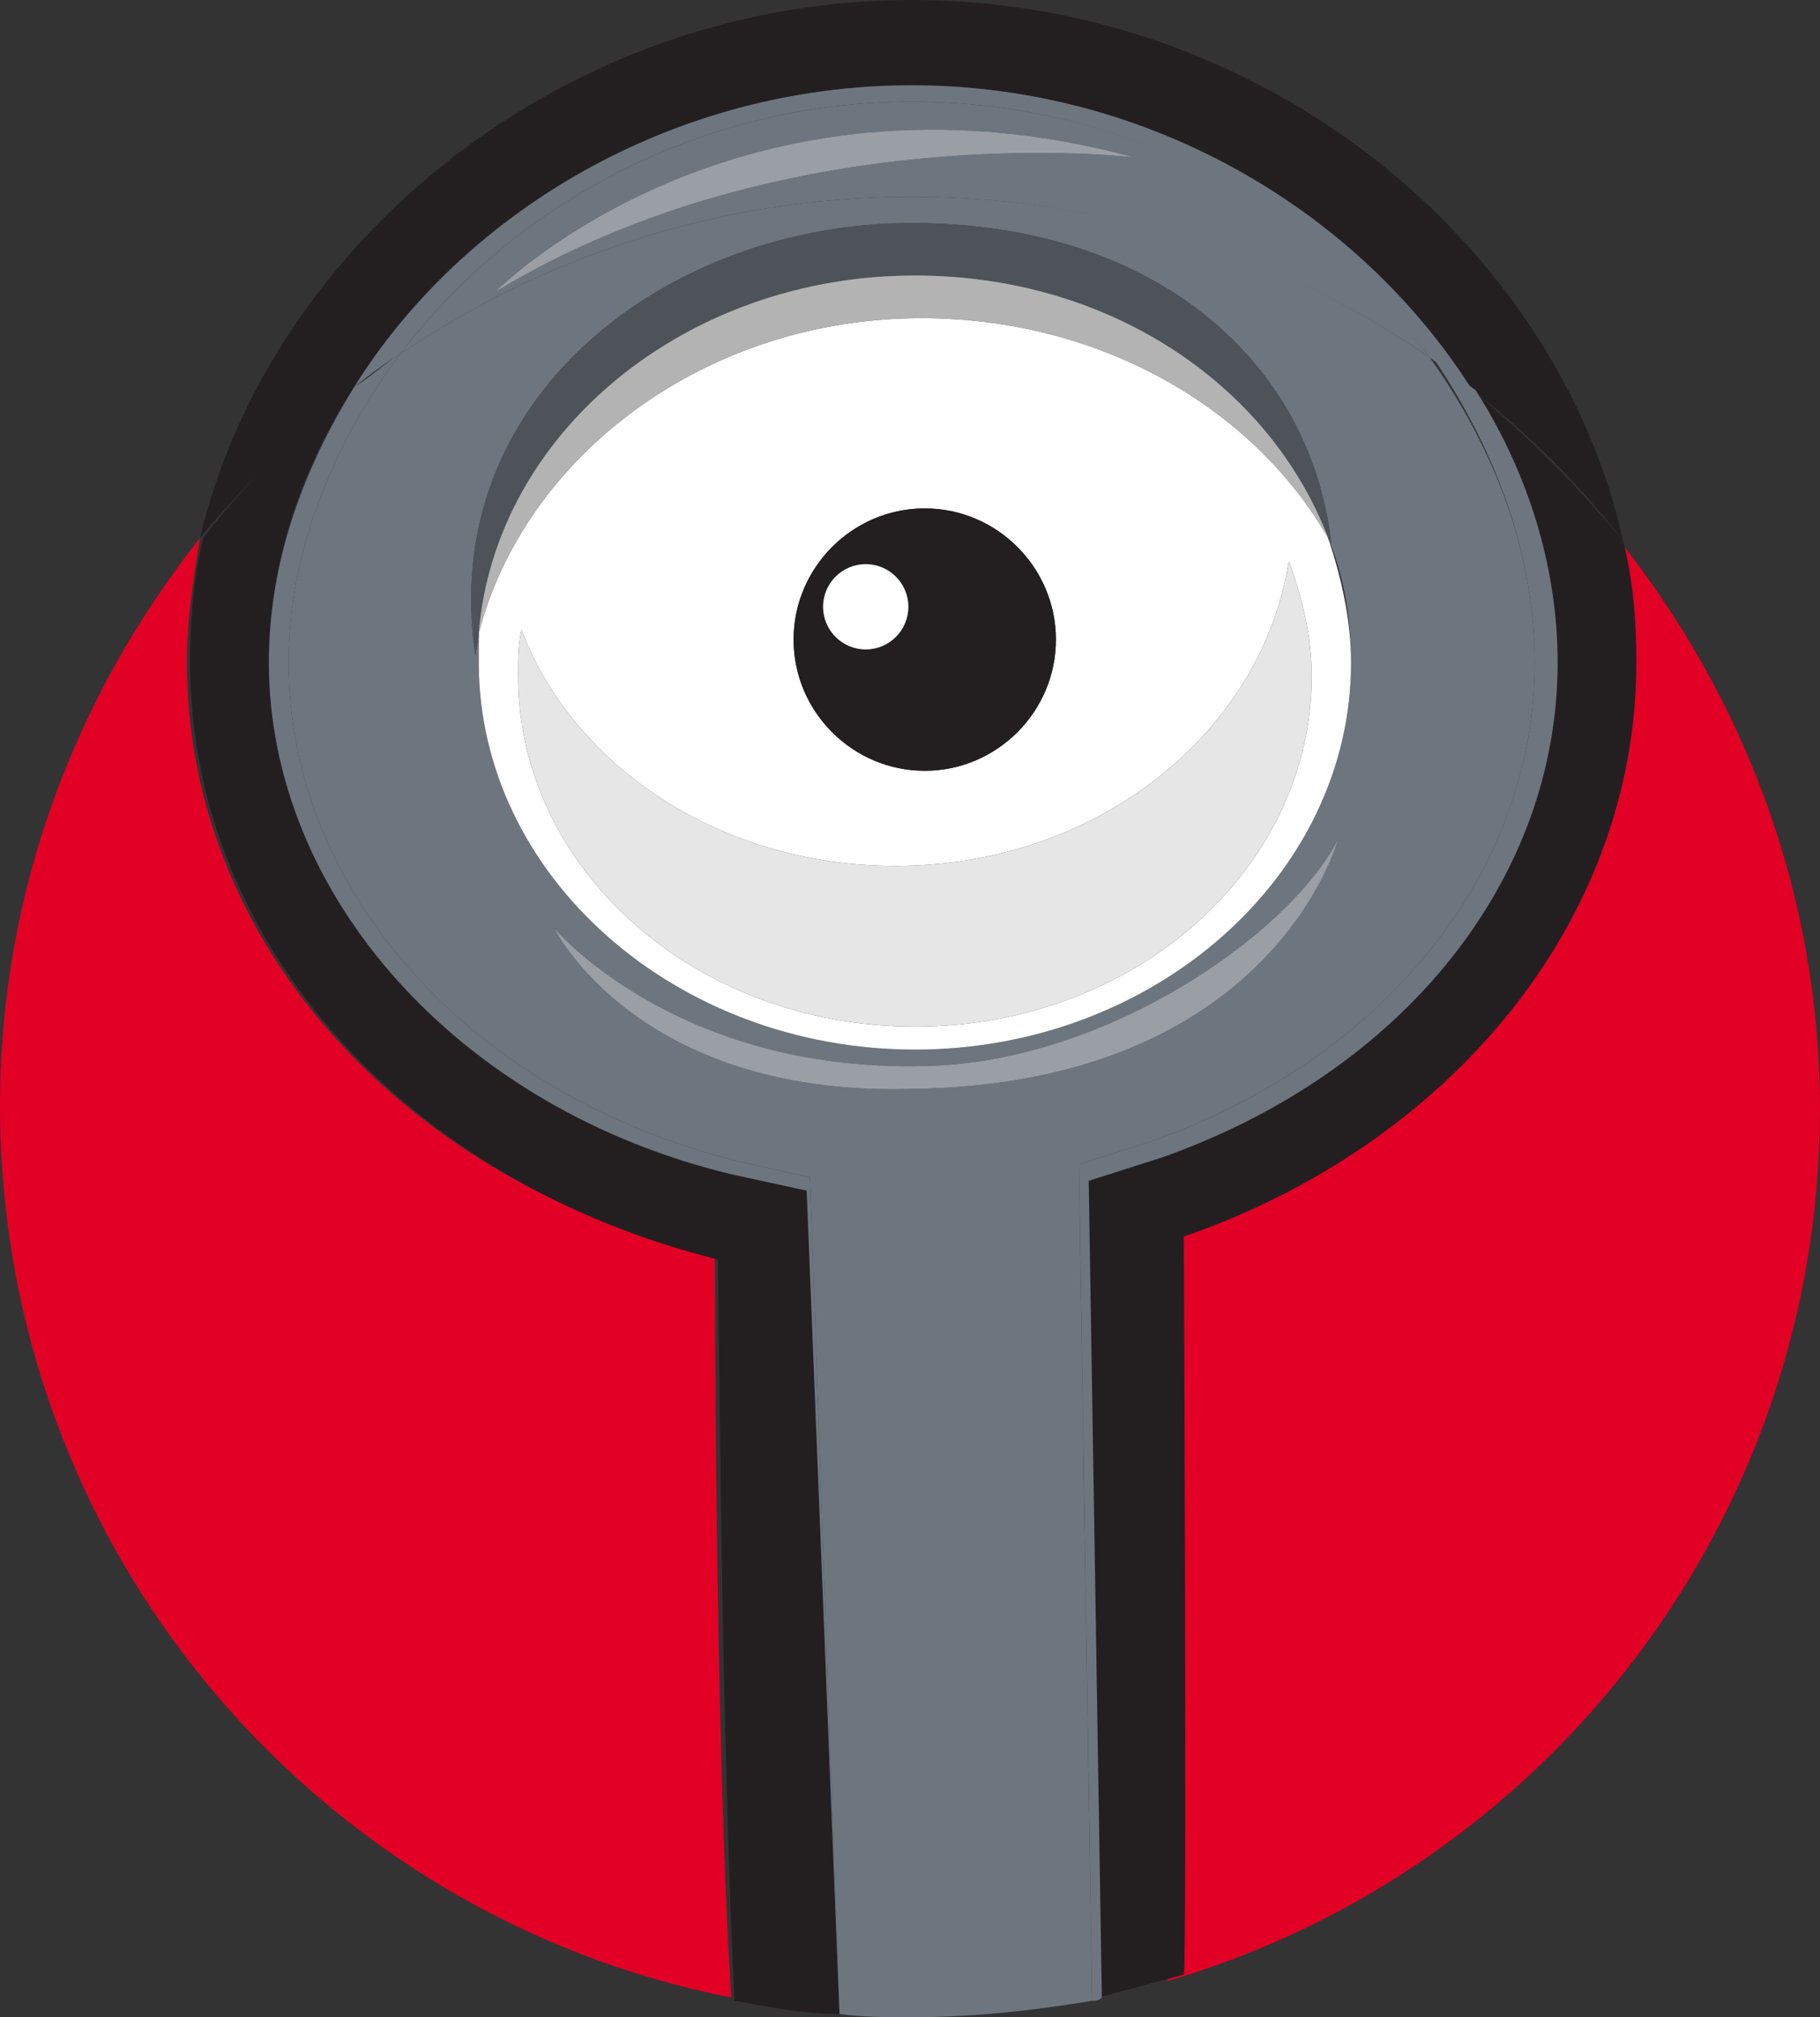
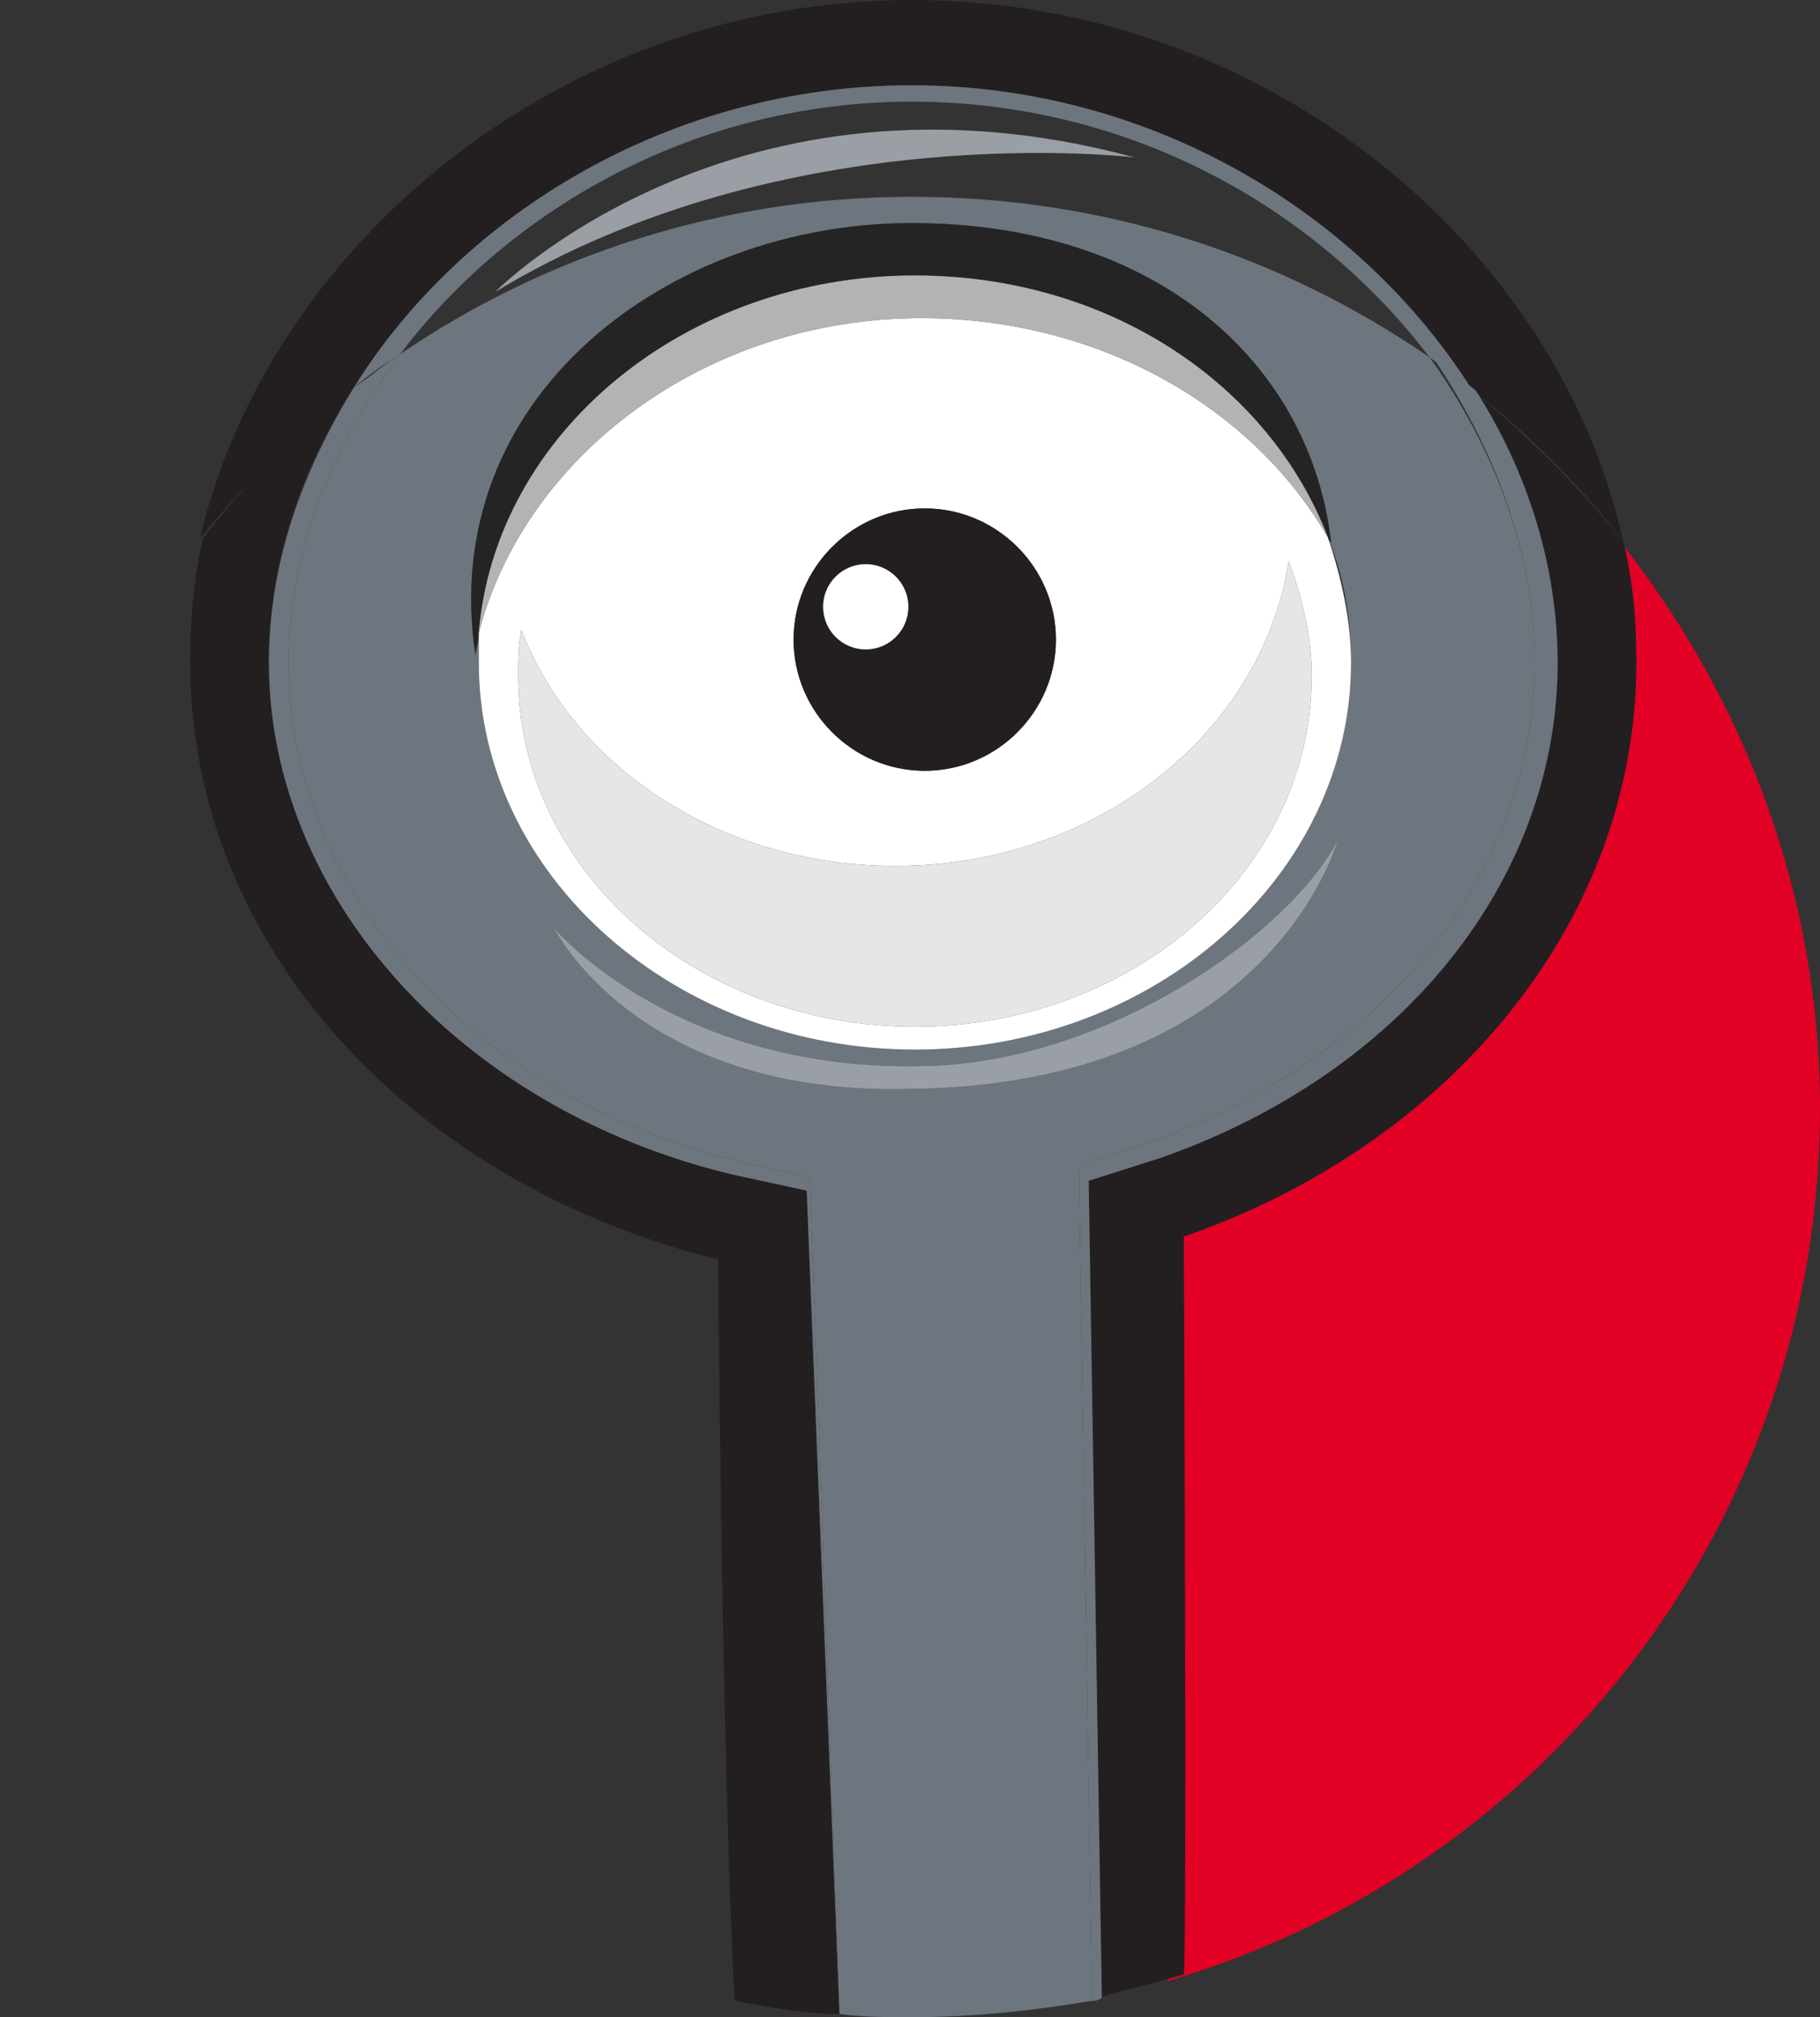
<svg xmlns="http://www.w3.org/2000/svg" version="1.1" id="Layer_1" x="0px" y="0px" viewBox="-462.7 253.2 55.5 61.5" style="enable-background:new -462.7 253.2 55.5 61.5;" xml:space="preserve">
  <rect x="-462.7" y="253.2" width="55.5" height="61.5" fill="#333333" stroke="none" />
  <style type="text/css">
	.st0{fill:#E20025;}
	.st1{fill:#231F20;}
	.st2{fill:#6D767E;}
	.st3{fill:#FFFFFF;}
	.st4{opacity:0.1;enable-background:new    ;}
	.st5{opacity:0.3;enable-background:new    ;}
	.st6{opacity:0.3;fill:#FFFFFF;enable-background:new    ;}
</style>
  <g>
-     <path class="st0" d="M-457,273.4c0-1.3,0.2-2.6,0.4-3.8c-3.8,4.8-6.1,10.8-6.1,17.3c0,13.5,9.6,24.7,22.3,27.2   c-0.5-7.7-0.5-22.6-0.5-22.6C-450.2,289.3-457,282.1-457,273.4z" />
    <path class="st0" d="M-407.2,287c0-6.5-2.3-12.5-6.1-17.3c0.3,1.2,0.4,2.5,0.4,3.7c0,7.9-5.7,14.7-13.8,17.5c0,0,0.2,17.5,0,20.5   c-0.1,0.8-0.2,1.6-0.4,2.2C-415.5,310.2-407.2,299.5-407.2,287z" />
    <path class="st1" d="M-451.9,265c3.4-5.3,9.7-9.2,17-9.2c7.3,0,13.7,3.9,17.1,9.3c1.7,1.3,3.3,2.9,4.6,4.6   c-2-9-10.9-16.5-21.7-16.5c-10.7,0-19.6,7.5-21.7,16.4C-455.2,267.9-453.6,266.4-451.9,265z" />
    <path class="st1" d="M-438.1,289.5l-2.3-0.5c-8.3-2-14.1-8.5-14.1-15.6c0-2.9,0.9-5.8,2.6-8.4c-1.7,1.3-3.3,2.9-4.6,4.6   c-0.3,1.2-0.4,2.5-0.4,3.8c0,8.7,6.8,15.9,16.1,18.2c0,0,0.1,14.9,0.5,22.6c1.1,0.2,2.1,0.4,3.2,0.4L-438.1,289.5z" />
    <path class="st1" d="M-426.6,290.9c8.1-2.8,13.8-9.6,13.8-17.5c0-1.3-0.1-2.5-0.4-3.7c-1.4-1.7-2.9-3.2-4.6-4.6   c1.6,2.5,2.5,5.4,2.5,8.3c0,6.6-4.7,12.5-12.1,15.1l-2.2,0.7l0.4,24.9c0.7-0.2,1.9-0.5,2.6-0.7   C-426.5,312.8-426.6,290.9-426.6,290.9z" />
    <path class="st2" d="M-434.9,255.8c-7.3,0-13.7,3.9-17,9.2c0.5-0.4,0.9-0.7,1.4-1c3.4-4.5,9.1-7.7,15.6-7.7   c6.6,0,12.3,3.2,15.8,7.8c0.4,0.3,0.9,0.6,1.3,1C-421.2,259.7-427.6,255.8-434.9,255.8z" />
    <path class="st2" d="M-415.9,273.4c0,6.4-4.6,12.1-11.7,14.6l-2.2,0.7l0.4,25.5c0.1,0,0.2,0,0.3-0.1l-0.4-24.9l2.2-0.7   c7.4-2.6,12.1-8.5,12.1-15.1c0-2.9-0.9-5.8-2.5-8.3c-0.4-0.3-0.9-0.7-1.3-1C-417.1,266.9-415.9,270.1-415.9,273.4z" />
    <path class="st2" d="M-440.2,288.6c-8.1-2-13.7-8.2-13.7-15.2c0-3.3,1.3-6.6,3.4-9.4c-0.5,0.3-0.9,0.7-1.4,1   c-1.6,2.6-2.6,5.4-2.6,8.4c0,7.1,5.8,13.6,14.1,15.6l2.3,0.5l1,25.1c0,0,0,0,0,0l-0.9-25.5L-440.2,288.6z" />
-     <path class="st2" d="M-419.1,264.1c-3.4-4.6-9.2-7.8-15.8-7.8c-6.5,0-12.2,3.2-15.6,7.7c4.4-3,9.8-4.8,15.6-4.8   C-429.1,259.2-423.6,261-419.1,264.1z M-428.1,258c0,0-10.6-1.3-19.5,4.1C-447.6,262.1-440.3,254.7-428.1,258z" />
    <path class="st2" d="M-427.6,288c7.1-2.5,11.7-8.2,11.7-14.6c0-3.3-1.2-6.5-3.2-9.3c-4.5-3.1-9.9-4.9-15.8-4.9   c-5.8,0-11.2,1.8-15.6,4.8c-2.1,2.8-3.4,6.1-3.4,9.4c0,7,5.6,13.2,13.7,15.2l2.2,0.5l0.9,25.5c0.7,0.1,1.4,0.1,2.2,0.1   c1.9,0,3.7-0.2,5.5-0.5l-0.4-25.5L-427.6,288z M-448.2,273.2c-1.2-7.9,5.9-13.2,13.3-13.2c7.5,0,12.2,4.3,12.8,9.8   c0-0.1-0.1-0.1-0.1-0.2c0.5,1.2,0.7,2.5,0.7,3.8c0,6.5-6,11.8-13.3,11.8s-13.3-5.3-13.3-11.8c0-0.3,0-0.6,0-0.9   C-448.1,272.8-448.2,273-448.2,273.2z M-435,286.4c-8.3,0.2-10.8-4.9-10.8-4.9s3.7,4.4,11.3,4.2c5.5-0.1,11.1-4,12.6-6.9   C-421.9,278.8-423.9,286.3-435,286.4z" />
    <path class="st3" d="M-434.8,285.2c7.3,0,13.3-5.3,13.3-11.8c0-1.3-0.3-2.6-0.7-3.8c-2.3-4-7-6.7-12.4-6.7   c-6.6,0-12.1,4.2-13.5,9.6c0,0.3,0,0.6,0,0.9C-448.1,279.9-442.1,285.2-434.8,285.2z M-434.5,268.7c2.2,0,4,1.8,4,4   c0,2.2-1.8,4-4,4s-4-1.8-4-4C-438.5,270.5-436.7,268.7-434.5,268.7z M-435.4,279.6c6.2,0,11.2-4.1,12-9.3c0.4,1.1,0.7,2.3,0.7,3.5   c0,5.9-5.4,10.7-12.1,10.7s-12.1-4.8-12.1-10.7c0-0.5,0-0.9,0.1-1.4C-445.2,276.6-440.7,279.6-435.4,279.6z" />
    <path class="st3" d="M-434.8,284.5c6.7,0,12.1-4.8,12.1-10.7c0-1.2-0.3-2.4-0.7-3.5c-0.8,5.2-5.8,9.3-12,9.3c-5.3,0-9.8-3-11.4-7.2   c-0.1,0.5-0.1,0.9-0.1,1.4C-446.9,279.7-441.5,284.5-434.8,284.5z" />
    <path class="st4" d="M-434.8,284.5c6.7,0,12.1-4.8,12.1-10.7c0-1.2-0.3-2.4-0.7-3.5c-0.8,5.2-5.8,9.3-12,9.3c-5.3,0-9.8-3-11.4-7.2   c-0.1,0.5-0.1,0.9-0.1,1.4C-446.9,279.7-441.5,284.5-434.8,284.5z" />
-     <path class="st2" d="M-434.8,261.6c5.9,0,10.8,3.4,12.6,8c0,0.1,0.1,0.1,0.1,0.2c-0.6-5.5-5.3-9.8-12.8-9.8   c-7.4,0-14.5,5.3-13.3,13.2c0-0.2,0.1-0.4,0.1-0.7C-447.6,266.4-441.8,261.6-434.8,261.6z" />
    <path class="st5" d="M-434.8,261.6c5.9,0,10.8,3.4,12.6,8c0,0.1,0.1,0.1,0.1,0.2c-0.6-5.5-5.3-9.8-12.8-9.8   c-7.4,0-14.5,5.3-13.3,13.2c0-0.2,0.1-0.4,0.1-0.7C-447.6,266.4-441.8,261.6-434.8,261.6z" />
    <path class="st3" d="M-434.6,262.9c5.4,0,10.1,2.7,12.4,6.7c-1.8-4.7-6.7-8-12.6-8c-7,0-12.8,4.8-13.3,10.9   C-446.7,267.1-441.2,262.9-434.6,262.9z" />
    <path class="st5" d="M-434.6,262.9c5.4,0,10.1,2.7,12.4,6.7c-1.8-4.7-6.7-8-12.6-8c-7,0-12.8,4.8-13.3,10.9   C-446.7,267.1-441.2,262.9-434.6,262.9z" />
    <path class="st2" d="M-428.1,258c-12.2-3.3-19.5,4.1-19.5,4.1C-438.7,256.7-428.1,258-428.1,258z" />
    <path class="st6" d="M-428.1,258c-12.2-3.3-19.5,4.1-19.5,4.1C-438.7,256.7-428.1,258-428.1,258z" />
    <path class="st2" d="M-421.9,278.8c-1.5,2.9-7.1,6.8-12.6,6.9c-7.6,0.2-11.3-4.2-11.3-4.2s2.5,5.1,10.8,4.9   C-423.9,286.3-421.9,278.8-421.9,278.8z" />
    <path class="st6" d="M-421.9,278.8c-1.5,2.9-7.1,6.8-12.6,6.9c-7.6,0.2-11.3-4.2-11.3-4.2s2.5,5.1,10.8,4.9   C-423.9,286.3-421.9,278.8-421.9,278.8z" />
    <path class="st1" d="M-434.5,276.7c2.2,0,4-1.8,4-4c0-2.2-1.8-4-4-4s-4,1.8-4,4C-438.5,274.9-436.7,276.7-434.5,276.7z    M-436.3,270.4c0.7,0,1.3,0.6,1.3,1.3s-0.6,1.3-1.3,1.3s-1.3-0.6-1.3-1.3S-437,270.4-436.3,270.4z" />
    <circle class="st3" cx="-436.3" cy="271.7" r="1.3" />
  </g>
</svg>